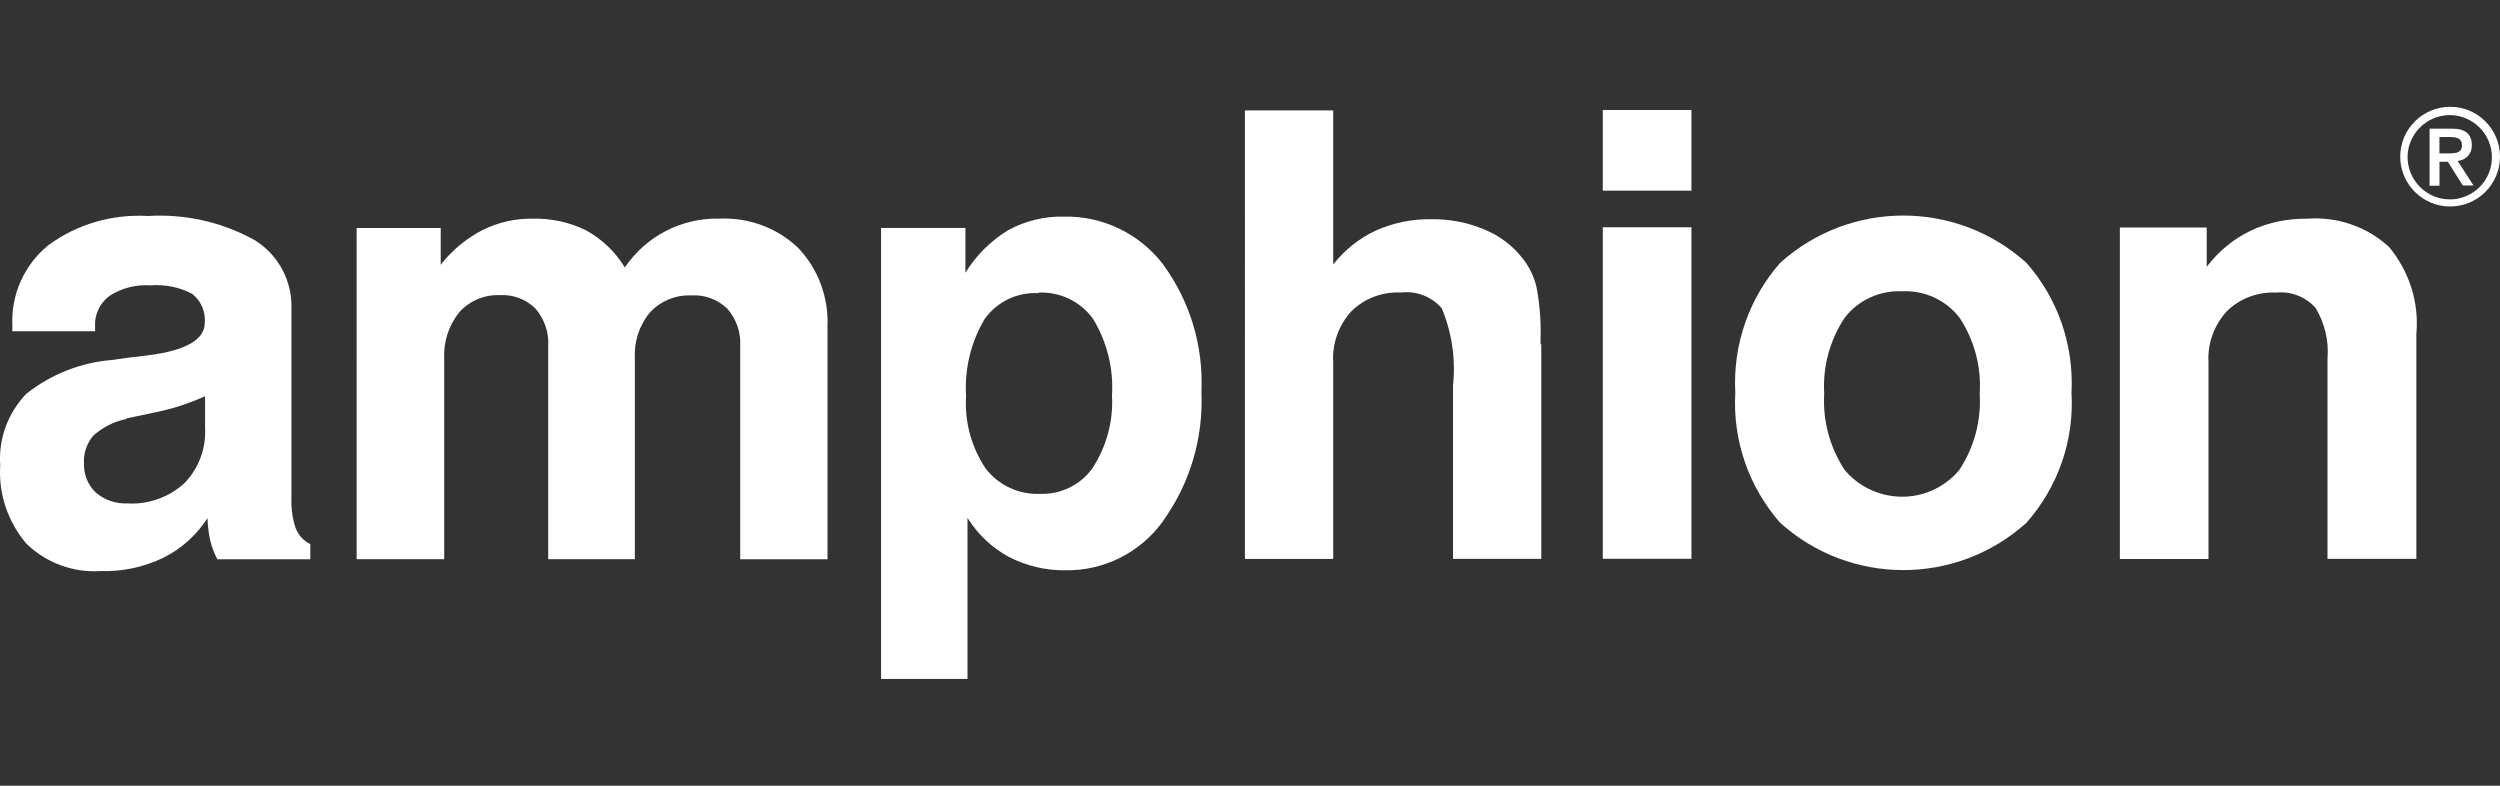
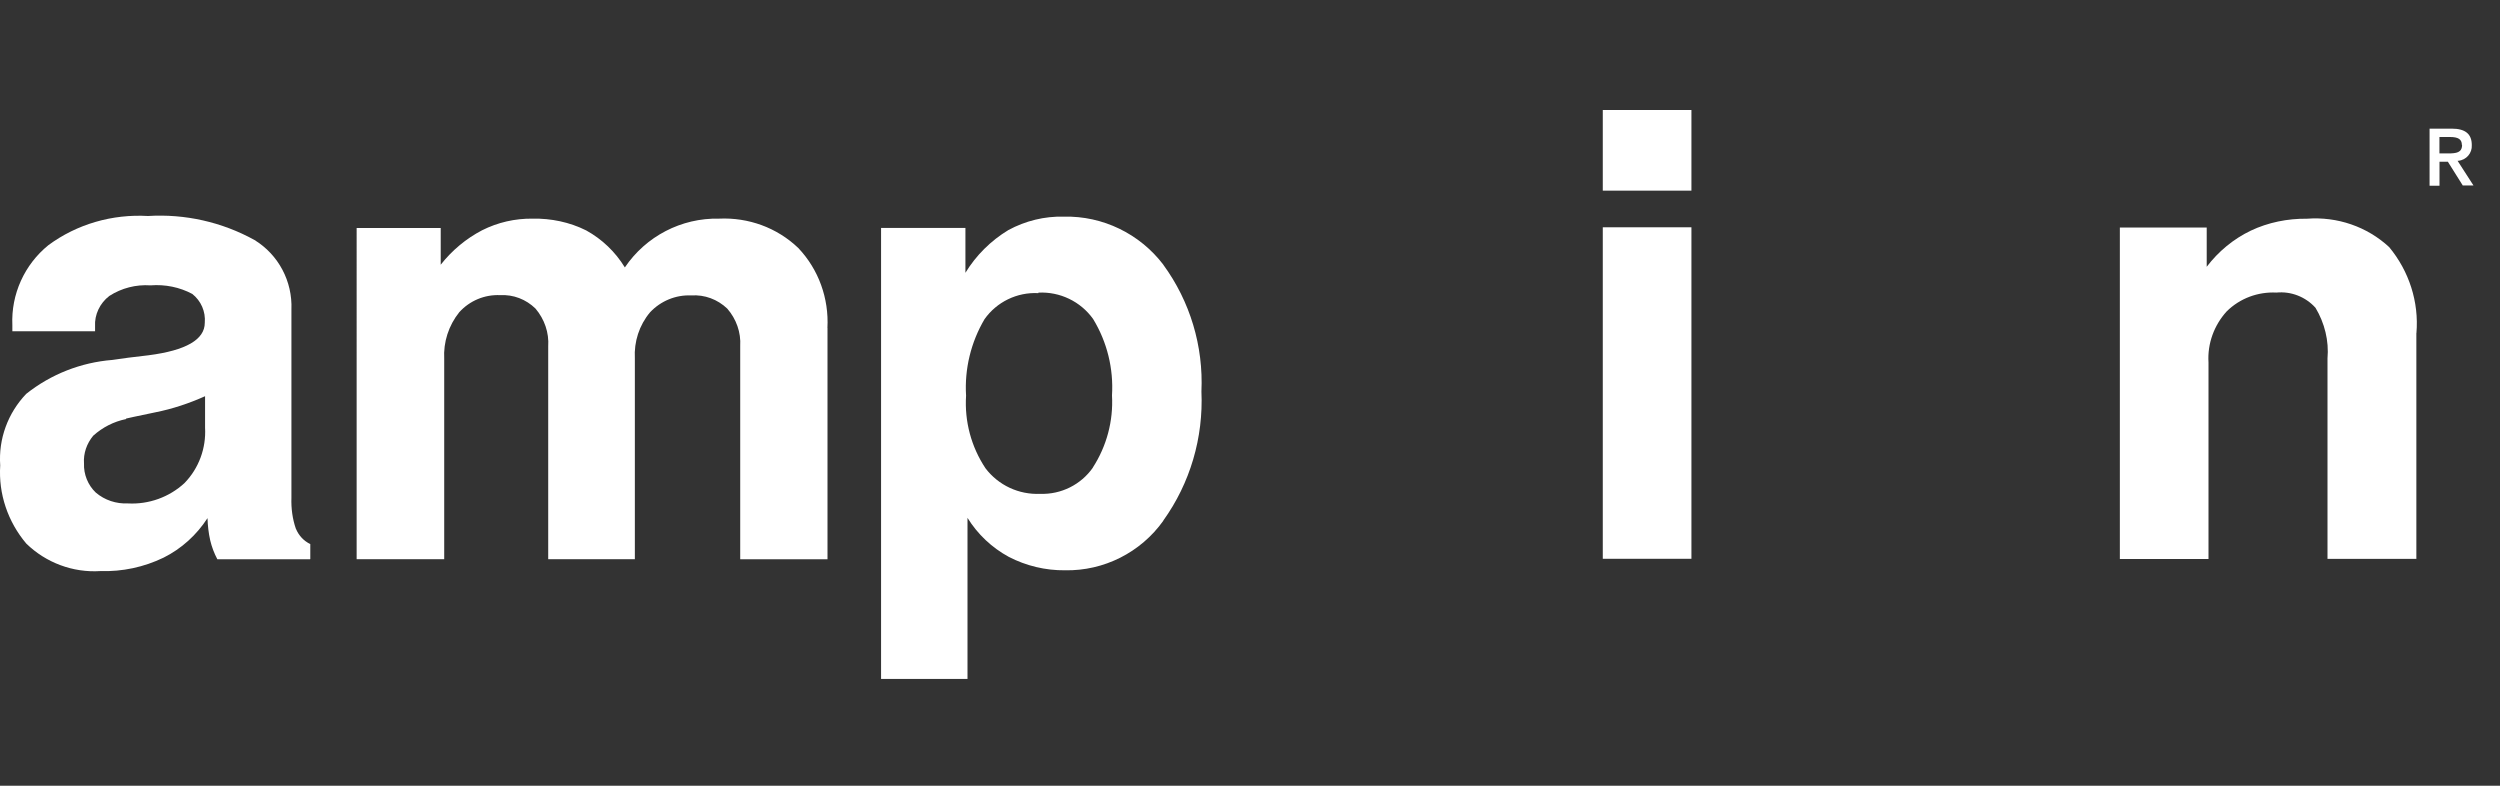
<svg xmlns="http://www.w3.org/2000/svg" viewBox="0 0 350 110" height="110" width="350" data-name="Layer 1" id="Layer_1">
  <rect x="0" y="0" width="350" height="110" fill="#333333" stroke="none" />
  <defs>
    <style>
      .cls-1 {
        fill: #fff;
      }
    </style>
  </defs>
-   <polygon points="115.88 78.3 115.85 78.3 115.85 78.36 115.88 78.3" class="cls-1" />
-   <path d="M343.02,14.95c-3.85,0-6.99,3.13-6.99,6.98s3.14,6.98,6.99,6.98,6.98-3.13,6.98-6.98-3.13-6.98-6.98-6.98ZM342.95,27.91c-3.23,0-5.89-2.68-5.89-5.91s2.66-5.89,5.93-5.89c3.23.03,5.88,2.66,5.88,5.93s-2.68,5.88-5.91,5.88Z" class="cls-1" />
  <path d="M338.29,46.64v31.63l-.03-.03h-12.41v-28.04c.22-2.48-.4-4.98-1.68-7.11-1.4-1.55-3.43-2.33-5.47-2.13-2.58-.13-5.1.8-6.95,2.62-1.78,1.95-2.72,4.53-2.56,7.15v27.53h-12.41V31.85h12.16v5.5c1.62-2.13,3.72-3.88,6.15-5.05,2.46-1.17,5.18-1.71,7.89-1.68,4.23-.32,8.41,1.1,11.51,3.98,2.78,3.36,4.18,7.67,3.81,12.04Z" class="cls-1" />
-   <path d="M290.01,54.98c.35-6.66-1.91-13.2-6.31-18.18-9.8-8.83-24.67-8.83-34.48,0-4.4,5.01-6.63,11.52-6.28,18.18-.38,6.66,1.88,13.19,6.28,18.21,9.81,8.83,24.68,8.83,34.48,0,4.43-5.01,6.7-11.54,6.31-18.21ZM274.32,65.78c-.38.45-.8.91-1.3,1.3-4.43,3.75-11.06,3.13-14.78-1.3-2.07-3.17-3.08-6.91-2.85-10.67-.23-3.75.78-7.46,2.85-10.61,1.9-2.48,4.94-3.87,8.07-3.72,3.13-.15,6.13,1.23,8.04,3.72,2.07,3.14,3.05,6.86,2.81,10.61.23,3.79-.78,7.54-2.85,10.67Z" class="cls-1" />
  <rect height="11.29" width="12.41" y="15.4" x="224.39" class="cls-1" />
  <rect height="46.41" width="12.41" y="31.82" x="224.39" class="cls-1" />
-   <path d="M215.78,48.16v30.08h-12.36v-24.26c.4-3.68-.15-7.4-1.58-10.83-1.42-1.62-3.52-2.46-5.69-2.2-2.58-.13-5.1.8-6.95,2.62-1.78,1.95-2.72,4.53-2.55,7.15v27.53h-12.36V15.46h12.36v21.57c1.58-2.03,3.65-3.68,5.98-4.76,2.45-1.1,5.11-1.62,7.76-1.58,2.55-.03,5.08.45,7.41,1.43,2.1.87,3.94,2.23,5.33,4.01.93,1.15,1.62,2.55,1.97,4,.46,2.4.65,4.83.58,7.24v.88l.1-.1Z" class="cls-1" />
  <path d="M162.87,37.06c-3.3-4.33-8.48-6.86-13.94-6.73-2.68-.07-5.36.58-7.76,1.88-2.45,1.48-4.53,3.55-6.01,5.98v-6.28h-11.81v63.14h12.1v-22.55c1.42,2.3,3.42,4.18,5.78,5.46,2.43,1.26,5.14,1.91,7.89,1.88,5.43.1,10.58-2.5,13.74-6.93v-.03c3.76-5.23,5.63-11.61,5.34-18.07.29-6.34-1.58-12.61-5.34-17.75ZM153.01,65.46c-1.68,2.4-4.46,3.78-7.38,3.68-3,.13-5.85-1.2-7.66-3.58-2-3.01-2.95-6.57-2.72-10.16-.23-3.75.68-7.48,2.58-10.71,1.71-2.42,4.56-3.81,7.54-3.65v-.07c3-.16,5.91,1.23,7.66,3.68,1.97,3.23,2.88,6.96,2.65,10.71.2,3.56-.75,7.11-2.68,10.09Z" class="cls-1" />
  <path d="M115.85,45.92v32.38h-12.22v-29.86c.12-1.9-.55-3.78-1.81-5.23-1.36-1.3-3.17-1.98-5.05-1.85-2.17-.1-4.27.78-5.76,2.36-1.52,1.81-2.26,4.11-2.13,6.46v28.11h-12.13v-29.79c.13-1.93-.52-3.81-1.78-5.3-1.33-1.3-3.1-1.98-4.95-1.88-2.17-.1-4.27.78-5.73,2.4-1.48,1.85-2.23,4.17-2.1,6.53v28.04h-12.26V31.92h11.77v5.14c1.58-2.01,3.56-3.66,5.79-4.82,2.2-1.11,4.62-1.66,7.08-1.63,2.58-.05,5.18.49,7.5,1.65,2.23,1.23,4.08,3.01,5.41,5.18,2.94-4.36,7.92-6.95,13.19-6.83,4.11-.19,8.11,1.26,11.09,4.11,2.85,3.01,4.3,7.05,4.08,11.19Z" class="cls-1" />
  <path d="M41.42,74.02c-.48-1.39-.67-2.87-.62-4.33v-26.35c.16-3.95-1.8-7.67-5.17-9.74-4.56-2.52-9.74-3.68-14.91-3.36-4.99-.29-9.94,1.13-13.94,4.08-3.36,2.72-5.24,6.88-5.05,11.19v.87h11.58v-.68c-.1-1.65.68-3.27,2-4.27,1.71-1.1,3.73-1.62,5.76-1.48,2.03-.16,4.08.25,5.85,1.2,1.23.97,1.88,2.48,1.75,4.03,0,2.36-2.62,3.88-7.89,4.56-2.07.23-3.75.45-5.05.65-4.4.35-8.6,2-12.06,4.75C1.1,57.83-.23,61.45.03,65.16c-.26,3.98,1.07,7.89,3.65,10.94,2.75,2.68,6.53,4.1,10.38,3.85,3.05.1,6.09-.55,8.84-1.88,2.52-1.26,4.62-3.17,6.15-5.53.03,1.03.15,2.1.38,3.11.22.93.55,1.8,1,2.65h12.94l.07-.03v-2.1c-.91-.43-1.62-1.2-2.01-2.14ZM25.83,67.63c-2.13,1.97-5.01,3.01-7.92,2.85-1.65.07-3.24-.45-4.5-1.52-1.1-1.04-1.71-2.56-1.65-4.08-.1-1.4.38-2.78,1.29-3.88,1.3-1.17,2.88-1.98,4.6-2.33v-.07c.07-.03,1.45-.32,4.08-.87,2.42-.48,4.75-1.26,6.98-2.26v4.4c.16,2.88-.87,5.69-2.88,7.76Z" class="cls-1" />
  <path d="M344.05,22.51h.1c1.13-.1,1.97-1.07,1.9-2.2,0-1.55-.9-2.3-2.81-2.3h-3.1v7.99h1.39v-3.36h1.17l2.11,3.36v-.03h1.48l-2.23-3.46ZM341.52,21.48v-2.3h1.49c1.13,0,1.65.32,1.65,1.1h.03c0,1.1-.81,1.2-1.98,1.2h-1.2Z" class="cls-1" />
</svg>